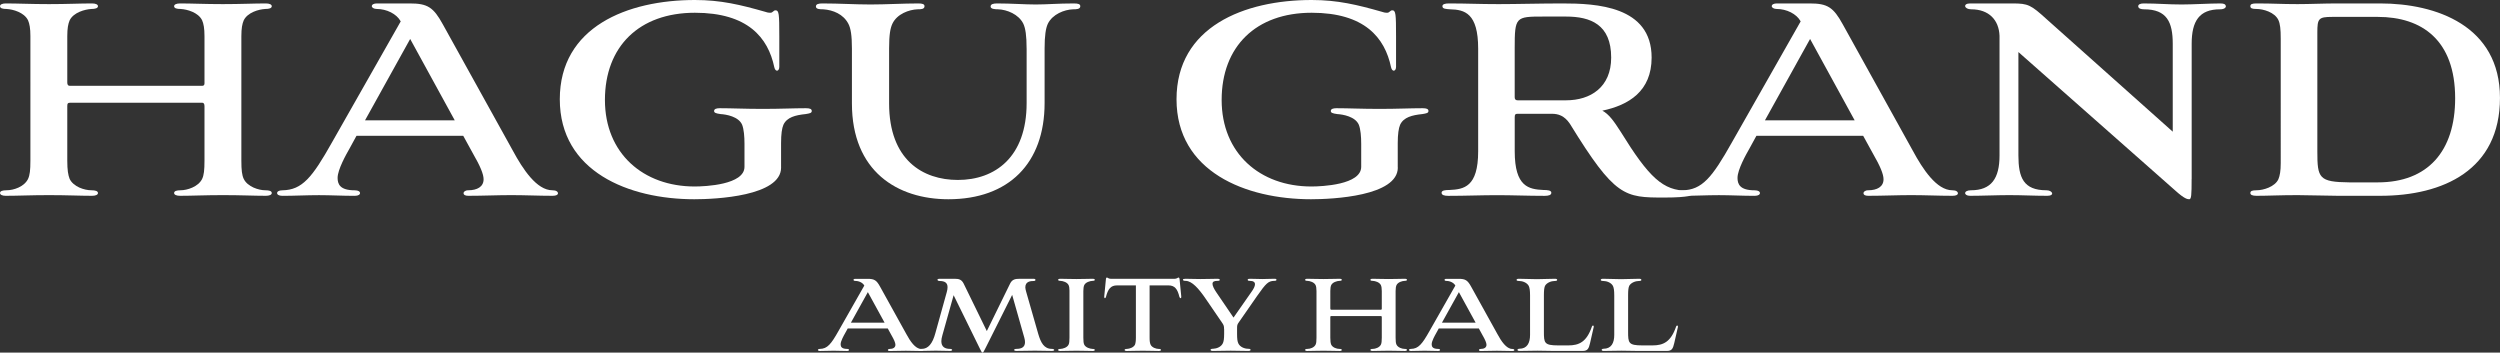
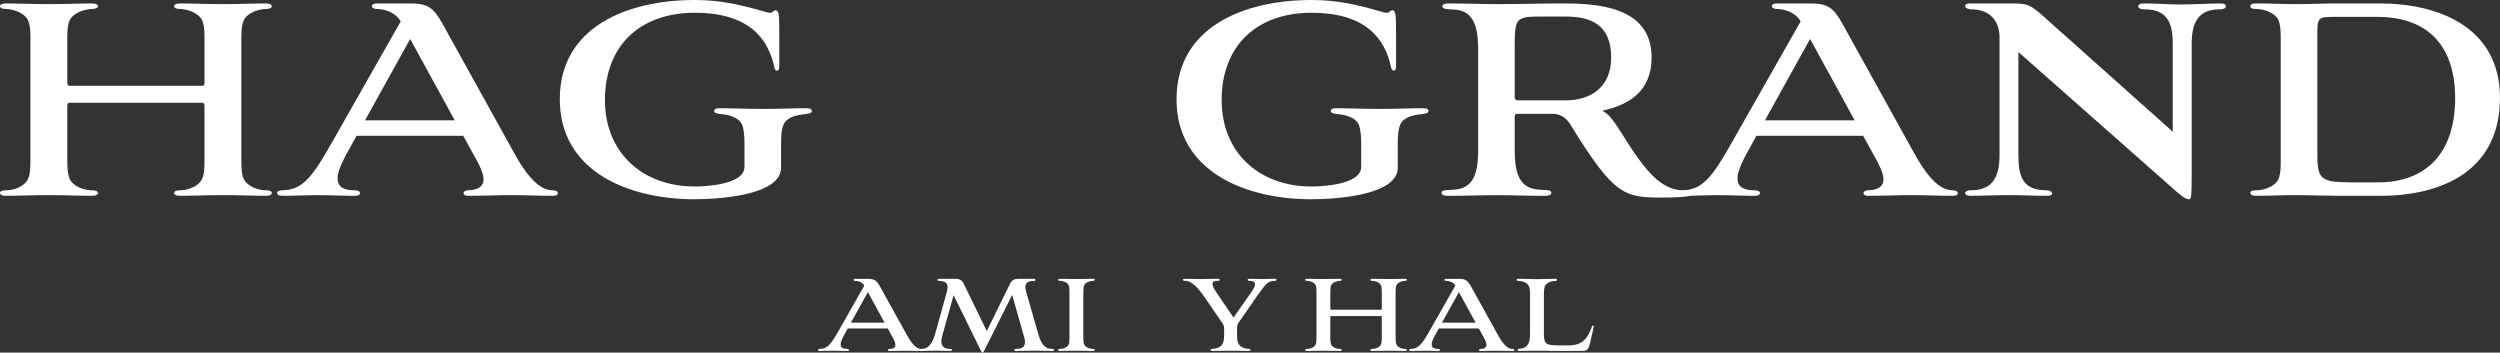
<svg xmlns="http://www.w3.org/2000/svg" id="_레이어_2" viewBox="0 0 958.74 135.23">
  <rect x="0" y="0" width="958.74" height="135.23" fill="#333333" stroke="none" />
  <g id="_레이어_1-2">
    <path d="M11.66,13.88c0-3.04-.34-4.76-.9-6.08-1.47-3.04-5.77-4.23-8.26-4.36-1.47,0-2.49-.26-2.49-1.06,0-.66.9-1.06,2.15-1.06,4.75,0,9.73.26,16.63.26s11.77-.26,16.52-.26c1.36,0,2.26.4,2.26,1.06,0,.79-1.13,1.06-2.49,1.06-2.49.13-6.9,1.32-8.37,4.36-.57,1.32-.91,3.04-.91,6.08v17.71c0,.79.23,1.32.91,1.32h50.81c.56,0,.9-.26.9-.93V13.88c0-3.04-.34-4.76-.9-6.08-1.47-3.04-5.77-4.23-8.26-4.36-1.47,0-2.49-.26-2.49-1.06,0-.66.9-1.06,2.26-1.06,4.64,0,9.51.26,16.41.26s11.88-.26,16.52-.26c1.36,0,2.26.4,2.26,1.06,0,.79-1.02,1.06-2.49,1.06-2.49.13-6.79,1.32-8.26,4.36-.57,1.32-.91,3.04-.91,6.08v47.72c0,3.7.23,5.55.91,7.01,1.47,3.04,5.77,4.36,8.26,4.36,1.47,0,2.49.26,2.49,1.06,0,.66-.9,1.06-2.26,1.06-4.64,0-9.51-.26-16.41-.26s-11.88.26-16.52.26c-1.36,0-2.26-.4-2.26-1.06,0-.79,1.02-1.06,2.49-1.06,2.49,0,6.79-1.32,8.26-4.36.68-1.45.9-3.31.9-7.01v-20.89c0-.92-.34-1.32-.9-1.32H27.05c-1.02,0-1.25.26-1.25,1.32v20.89c0,3.7.34,5.55.91,7.01,1.47,3.04,5.66,4.36,8.37,4.36,1.36,0,2.49.26,2.49,1.06,0,.66-.9,1.06-2.26,1.06-4.64,0-9.62-.26-16.52-.26s-11.77.26-16.63.26c-1.25,0-2.15-.4-2.15-1.06,0-.79,1.02-1.06,2.49-1.06,2.71,0,6.79-1.32,8.26-4.36.68-1.45.9-3.31.9-7.01V13.88Z" style="fill:#fff;" />
    <path d="M177.67,52.09h-40.96l-2.6,4.76c-1.36,2.38-4.64,8.2-4.64,11.37,0,2.38.9,4.76,6.56,4.76,1.47,0,2.04.53,2.04,1.06s-.57,1.06-2.04,1.06c-4.64,0-9.28-.26-13.69-.26-4.75,0-9.39.26-14.03.26-1.47,0-2.04-.53-2.04-1.06s.57-1.06,2.04-1.06c7.58-.13,11.43-4.89,19.01-18.38l26.36-46.4c-1.59-2.91-5.43-4.76-9.17-4.76-1.13,0-1.92-.53-1.92-1.06,0-.66.79-1.06,1.92-1.06h12.67c6.79,0,9.05,1.45,12.67,8.06l26.82,48.39c3.85,7.14,9.17,15.2,15.16,15.2,1.47,0,2.15.53,2.15,1.19,0,.53-.68.93-2.04.93-5.43,0-10.52-.26-15.84-.26s-10.86.26-16.52.26c-1.24,0-1.81-.4-1.81-1.06,0-.4.57-1.06,1.81-1.06,3.39,0,5.88-1.32,5.88-4.23,0-1.98-1.36-5.16-3.96-9.65l-3.85-7.01ZM139.99,46.14h34.4l-17.09-31.2-17.31,31.2Z" style="fill:#fff;" />
    <path d="M299.55,64.25c0,10.97-25.01,12.16-33.27,12.16-25.12,0-51.6-10.58-51.6-38.34S240.59,0,266.5,0c9.96,0,17.54,1.85,26.82,4.49.79.26,1.24.4,2.15.4s1.13-.93,1.92-.93c1.36,0,1.47,1.32,1.47,9.92v11.77c0,1.72-1.47,2.12-1.92.13-2.38-11.37-10.18-20.89-30.44-20.89-21.39,0-34.51,12.96-34.51,33.45s14.71,33.18,34.4,33.18c4.07,0,19.12-.66,19.12-7.54v-8.86c0-2.78-.23-5.55-.9-7.27-1.36-3.17-6.11-3.97-8.26-4.1-1.92-.26-2.49-.53-2.49-1.19,0-.79.9-1.06,2.15-1.06,4.64,0,9.62.26,16.52.26s11.88-.26,16.52-.26c1.47,0,2.26.26,2.26,1.06s-.79.93-2.38,1.19c-3.85.4-7.13,1.19-8.49,4.1-.57,1.32-.9,3.57-.9,7.01v9.39Z" style="fill:#fff;" />
-     <path d="M393.7,18.64c0-5.02-.45-7.8-1.25-9.52-1.81-3.7-6.34-5.42-9.62-5.55-1.36,0-2.94-.13-2.94-1.06s1.02-1.19,2.49-1.19c5.54,0,10.52.4,14.82.4s8.6-.4,14.6-.4c1.7,0,2.49.26,2.49,1.06,0,1.19-1.58,1.19-2.83,1.19-3.28.13-7.81,1.85-9.62,5.55-.79,1.72-1.24,4.49-1.24,9.52v20.89c0,23.14-13.81,36.88-36.89,36.88-19.57,0-37-10.71-37-36.75v-21.02c0-5.02-.45-7.8-1.36-9.52-1.92-3.7-5.88-5.29-9.62-5.55-1.13,0-2.83,0-2.83-1.06,0-.92.91-1.19,2.49-1.19,6.56,0,12.56.4,18.45.4s12.45-.4,18.33-.4c1.59,0,2.38.26,2.38,1.06,0,1.19-1.47,1.19-2.71,1.19-3.17.13-7.81,1.72-9.62,5.55-.79,1.72-1.25,4.1-1.25,9.52v21.02c0,21.68,12.9,29.35,26.37,29.35,14.26,0,26.37-8.73,26.37-29.48v-20.89Z" style="fill:#fff;" />
    <path d="M536.06,64.25c0,10.97-25.01,12.16-33.27,12.16-25.12,0-51.6-10.58-51.6-38.34S477.11,0,503.02,0c9.96,0,17.54,1.85,26.82,4.49.79.26,1.25.4,2.15.4s1.13-.93,1.92-.93c1.36,0,1.47,1.32,1.47,9.92v11.77c0,1.72-1.47,2.12-1.92.13-2.38-11.37-10.18-20.89-30.44-20.89-21.39,0-34.52,12.96-34.52,33.45s14.71,33.18,34.4,33.18c4.07,0,19.12-.66,19.12-7.54v-8.86c0-2.78-.23-5.55-.91-7.27-1.36-3.17-6.11-3.97-8.26-4.1-1.92-.26-2.49-.53-2.49-1.19,0-.79.91-1.06,2.15-1.06,4.64,0,9.62.26,16.52.26s11.88-.26,16.52-.26c1.47,0,2.26.26,2.26,1.06s-.79.93-2.38,1.19c-3.85.4-7.13,1.19-8.49,4.1-.56,1.32-.91,3.57-.91,7.01v9.39Z" style="fill:#fff;" />
    <path d="M556.1,3.57c-1.59-.13-2.94-.13-2.94-1.19,0-.79,1.02-1.06,2.49-1.06,7.02,0,11.43.26,19.01.26,7.02,0,16.07-.26,24.56-.26,12.79,0,34.17.92,34.17,20.76,0,12.96-8.83,18.24-18.9,20.36,2.49,1.32,4.41,3.97,7.02,8.06,10.86,17.58,16.3,22.74,25.69,22.61,2.27,0,2.27,1.85.23,2.12-1.59.26-4.08.53-9.17.53-15.28,0-18.9-.13-36.21-28.29-2.15-3.17-4.53-3.83-6.9-3.83h-13.13c-.9,0-1.13.26-1.13,1.32v13.09c0,13.62,5.43,14.54,10.98,14.81,1.59,0,3.06.13,3.06,1.06s-1.13,1.19-2.6,1.19c-6.56,0-12.22-.26-18.22-.26s-12.11.26-18.67.26c-1.47,0-2.6-.26-2.6-1.19s1.47-1.06,3.05-1.06c5.43-.26,10.98-1.06,10.98-14.81V18.64c0-13.62-5.21-14.94-10.75-15.07ZM600.57,38.47c9.39,0,17.31-5.02,17.31-16.39,0-12.69-7.92-15.73-17.31-15.73h-8.71c-10.64,0-10.98.13-10.98,12.16v18.77c0,.79.34,1.19,1.13,1.19h18.56Z" style="fill:#fff;" />
    <path d="M714.53,52.09h-40.96l-2.6,4.76c-1.36,2.38-4.64,8.2-4.64,11.37,0,2.38.9,4.76,6.56,4.76,1.47,0,2.04.53,2.04,1.06s-.57,1.06-2.04,1.06c-4.64,0-9.28-.26-13.69-.26-4.75,0-9.39.26-14.03.26-1.47,0-2.04-.53-2.04-1.06s.56-1.06,2.04-1.06c7.58-.13,11.43-4.89,19.01-18.38l26.37-46.4c-1.58-2.91-5.43-4.76-9.17-4.76-1.13,0-1.92-.53-1.92-1.06,0-.66.79-1.06,1.92-1.06h12.67c6.79,0,9.05,1.45,12.67,8.06l26.82,48.39c3.85,7.14,9.17,15.2,15.16,15.2,1.47,0,2.15.53,2.15,1.19,0,.53-.68.93-2.04.93-5.43,0-10.52-.26-15.84-.26s-10.87.26-16.52.26c-1.25,0-1.81-.4-1.81-1.06,0-.4.57-1.06,1.81-1.06,3.39,0,5.88-1.32,5.88-4.23,0-1.98-1.36-5.16-3.96-9.65l-3.85-7.01ZM676.85,46.14h34.4l-17.09-31.2-17.31,31.2Z" style="fill:#fff;" />
    <path d="M840.48,68.61c0,6.21-.11,7.8-.91,7.8-.68,0-1.81-.13-5.32-3.3l-60.2-53.15v39.66c0,8.46,1.92,13.35,10.75,13.35,2.38,0,3.28,2.12.34,2.12-5.32,0-9.39-.26-14.6-.26-4.53,0-10.52.26-15.05.26-2.49,0-2.6-2.12.34-2.12,7.81,0,10.98-4.49,10.98-13.35V13.75c-.22-6.08-4.07-10.18-10.86-10.18-2.72,0-3.28-2.25-.45-2.25h16.29c6,0,7.02.53,13.13,6.08l48.32,43.1V16.79c0-8.33-2.27-13.22-10.98-13.22-1.13,0-2.26-.26-2.26-1.19,0-.66.79-1.06,2.04-1.06,5.43,0,9.28.4,14.6.4,4.41,0,10.64-.4,14.94-.4,1.47,0,1.92.4,2.04,1.06,0,.53-.56,1.19-2.26,1.19-7.92,0-10.86,4.49-10.86,13.22v51.82Z" style="fill:#fff;" />
    <path d="M896.73,75.09c-4.19,0-11.2-.26-15.62-.26-6.68,0-11.32.26-15.73.26-1.7,0-2.38-.4-2.38-1.06,0-.79.68-1.06,2.38-1.06,2.6,0,7.02-1.32,8.37-4.23.56-1.32.9-3.17.9-6.21V14.81c0-3.7-.23-5.68-.9-7.14-1.47-3.04-5.88-4.23-8.37-4.23-1.7,0-2.38-.26-2.38-1.06s.68-1.06,2.38-1.06c6.56,0,9.28.26,15.73.26,4.64,0,10.18-.26,15.05-.26h16.63c21.5,0,45.94,8.59,45.94,36.22s-21.73,37.55-45.94,37.55h-16.07ZM911.89,69.94c19.12,0,29.65-11.9,29.65-32.26,0-22.34-12.79-31.2-29.65-31.2h-17.54c-5.2,0-5.66.66-5.66,5.95v45.61c0,10.31.57,11.77,12.33,11.9h10.87Z" style="fill:#fff;" />
    <path d="M340.47,125.96h-15.37l-.98,1.79c-.51.89-1.74,3.07-1.74,4.26,0,.89.34,1.79,2.46,1.79.55,0,.76.2.76.4s-.21.4-.76.4c-1.74,0-3.48-.1-5.14-.1-1.78,0-3.52.1-5.26.1-.55,0-.76-.2-.76-.4s.21-.4.76-.4c2.84-.05,4.29-1.83,7.13-6.89l9.89-17.4c-.59-1.09-2.04-1.78-3.44-1.78-.42,0-.72-.2-.72-.4,0-.25.3-.4.72-.4h4.75c2.55,0,3.4.55,4.75,3.03l10.06,18.15c1.44,2.68,3.44,5.7,5.69,5.7.55,0,.81.2.81.45,0,.2-.26.35-.76.35-2.04,0-3.95-.1-5.94-.1s-4.08.1-6.2.1c-.47,0-.68-.15-.68-.4,0-.15.21-.4.68-.4,1.27,0,2.21-.5,2.21-1.59,0-.74-.51-1.93-1.49-3.62l-1.44-2.63ZM326.33,123.73h12.9l-6.41-11.7-6.49,11.7Z" style="fill:#fff;" />
    <path d="M388.17,113.07l-10.06,20.08c-.76,1.59-1.06,2.08-1.32,2.08s-.51-.5-1.02-1.54l-10.06-20.48-4.33,15.42c-.25.89-.38,1.59-.38,2.23,0,2.13,1.36,2.93,3.27,2.93,1.15,0,1.19.79.04.79-2.16,0-3.35-.1-5.43-.1-1.91,0-3.65.1-5.47.1-1.02,0-.93-.79.08-.79,2.42,0,4.12-1.93,5.22-6.05l4.37-15.72c.21-.74.3-1.34.3-1.88,0-1.73-1.11-2.38-3.06-2.38-.93,0-1.19-.84-.09-.84h6.07c1.44,0,2.46.3,3.23,1.79l8.91,18.25,8.95-18.25c.81-1.59,2-1.79,3.52-1.79h5.56c.81,0,.89.84-.04.84-1.1,0-3.23.1-3.23,2.43,0,.4.17,1.19.34,1.74l4.63,16.16c.98,3.32,2.21,5.7,5.18,5.7,1.15,0,1.36.79.04.79-2.46,0-4.33-.1-6.53-.1-2.08,0-4.2.1-7.09.1-1.19,0-1.14-.79.04-.79,1.99,0,3.27-.69,3.27-2.58,0-.5-.08-1.04-.26-1.69l-4.67-16.46Z" style="fill:#fff;" />
    <path d="M410.15,111.63c0-1.14-.13-1.79-.34-2.28-.55-1.14-2.17-1.59-3.1-1.64-.51,0-.93-.1-.93-.4,0-.25.34-.4.85-.4,1.74,0,3.56.1,6.15.1s4.46-.1,6.24-.1c.51,0,.85.15.85.4,0,.3-.42.4-.93.4-.93.05-2.59.5-3.14,1.64-.21.5-.34,1.14-.34,2.28v17.9c0,1.39.09,2.08.34,2.63.55,1.14,2.21,1.59,3.14,1.64.51,0,.93.1.93.4,0,.25-.34.4-.85.4-1.74,0-3.61-.1-6.2-.1s-4.46.1-6.2.1c-.51,0-.85-.15-.85-.4,0-.3.42-.4.93-.4.93-.05,2.55-.5,3.1-1.64.25-.55.34-1.24.34-2.63v-17.9Z" style="fill:#fff;" />
-     <path d="M435.61,109.45h-7.26c-2.33,0-3.44,1.34-4.2,4.36-.08.35-.26.54-.42.54s-.3-.3-.26-.69l.64-6.54c.04-.5.17-.69.42-.69s.55.5,1.57.5h24.28c.97,0,1.31-.5,1.57-.5.21,0,.38.2.42.69l.64,6.54c.04.25,0,.69-.25.69-.17,0-.34-.15-.47-.54-.72-3.03-1.83-4.36-4.16-4.36h-7.26v20.08c0,1.39.13,2.08.38,2.63.51,1.14,2.16,1.64,3.05,1.64.55,0,.94.1.94.4,0,.25-.34.4-.85.4-1.7,0-3.57-.1-6.15-.1s-4.37.1-6.11.1c-.51,0-.85-.15-.85-.4,0-.3.38-.4.93-.4.93-.05,2.5-.5,3.06-1.64.21-.6.34-1.29.34-2.63v-20.08Z" style="fill:#fff;" />
    <path d="M469.43,126.21c0-1.29-.17-1.59-.89-2.63l-6.11-8.93c-2.8-4.12-5.3-6.84-7.68-6.94-.59,0-1.1-.05-1.1-.45,0-.25.34-.35.98-.35,2.29,0,3.18.1,5.73.1,2.76,0,4.71-.1,6.45-.1.55,0,.98.1.98.4,0,.35-.42.4-.93.4-1.23,0-1.87.3-1.87,1.14,0,.74.51,1.88,1.61,3.47l6.45,9.47,6.79-9.72c.98-1.34,1.44-2.33,1.44-3.07,0-.84-.68-1.29-1.99-1.29-.51,0-.81-.1-.81-.4,0-.35.38-.4.81-.4,2.08,0,2.97.1,4.8.1,1.7,0,2.8-.1,4.5-.1.68,0,.93.05.93.4s-.38.4-.98.4c-2.16.1-3.01.89-6.45,5.8l-6.96,10.02c-.68.94-.72,1.19-.72,2.58v1.93c0,1.93.13,2.88.47,3.62.64,1.44,2.46,2.08,3.65,2.08.55,0,1.06.05,1.06.4s-.34.45-.98.45c-2.21,0-4.46-.1-6.66-.1s-4.33.1-6.79.1c-.55,0-.93-.1-.93-.45,0-.3.47-.4,1.06-.4,1.23-.05,2.97-.64,3.65-2.08.34-.69.51-1.69.51-3.62v-1.83Z" style="fill:#fff;" />
    <path d="M504.87,111.63c0-1.14-.13-1.79-.34-2.28-.55-1.14-2.16-1.59-3.1-1.64-.55,0-.93-.1-.93-.4,0-.25.34-.4.8-.4,1.78,0,3.65.1,6.24.1s4.41-.1,6.2-.1c.51,0,.85.15.85.4,0,.3-.42.4-.94.4-.93.05-2.59.5-3.14,1.64-.21.5-.34,1.14-.34,2.28v6.64c0,.3.08.5.34.5h19.06c.21,0,.34-.1.34-.35v-6.79c0-1.14-.13-1.79-.34-2.28-.55-1.14-2.17-1.59-3.1-1.64-.55,0-.94-.1-.94-.4,0-.25.34-.4.85-.4,1.74,0,3.56.1,6.15.1s4.46-.1,6.2-.1c.51,0,.85.15.85.4,0,.3-.38.4-.93.4-.93.05-2.55.5-3.1,1.64-.21.5-.34,1.14-.34,2.28v17.9c0,1.39.09,2.08.34,2.63.55,1.14,2.16,1.64,3.1,1.64.55,0,.93.1.93.4,0,.25-.34.4-.85.4-1.74,0-3.56-.1-6.15-.1s-4.46.1-6.2.1c-.51,0-.85-.15-.85-.4,0-.3.38-.4.94-.4.93,0,2.55-.5,3.1-1.64.25-.55.34-1.24.34-2.63v-7.83c0-.35-.13-.5-.34-.5h-18.93c-.38,0-.47.1-.47.5v7.83c0,1.39.13,2.08.34,2.63.55,1.14,2.12,1.64,3.14,1.64.51,0,.94.1.94.4,0,.25-.34.4-.85.4-1.74,0-3.61-.1-6.2-.1s-4.41.1-6.24.1c-.47,0-.8-.15-.8-.4,0-.3.38-.4.93-.4,1.02,0,2.55-.5,3.1-1.64.26-.55.34-1.24.34-2.63v-17.9Z" style="fill:#fff;" />
    <path d="M567.12,125.96h-15.36l-.98,1.79c-.51.89-1.74,3.07-1.74,4.26,0,.89.34,1.79,2.46,1.79.55,0,.76.2.76.4s-.21.4-.76.4c-1.74,0-3.48-.1-5.14-.1-1.78,0-3.52.1-5.26.1-.55,0-.76-.2-.76-.4s.21-.4.76-.4c2.84-.05,4.29-1.83,7.13-6.89l9.89-17.4c-.59-1.09-2.04-1.78-3.44-1.78-.42,0-.72-.2-.72-.4,0-.25.3-.4.72-.4h4.75c2.55,0,3.4.55,4.76,3.03l10.06,18.15c1.44,2.68,3.44,5.7,5.69,5.7.55,0,.81.2.81.45,0,.2-.25.35-.76.35-2.04,0-3.95-.1-5.94-.1s-4.08.1-6.2.1c-.47,0-.68-.15-.68-.4,0-.15.21-.4.68-.4,1.27,0,2.21-.5,2.21-1.59,0-.74-.51-1.93-1.49-3.62l-1.44-2.63ZM552.99,123.73h12.9l-6.41-11.7-6.49,11.7Z" style="fill:#fff;" />
    <path d="M592.08,127.1c0,4.41.08,5.36,5.48,5.36h3.9c4.12,0,7-1.34,9-7.14.21-.69.85-.6.72.1l-1.4,6.15c-.51,2.13-.89,3.02-2.89,3.02h-10.78c-1.87,0-4.58-.1-6.54-.1-2.16,0-4.79.1-6.96.1-.42,0-.68-.25-.68-.4,0-.2.26-.45.72-.45,2.97,0,4.12-2.18,4.12-5.31v-15.17c0-1.88-.17-2.93-.51-3.62-.68-1.29-2.46-1.88-3.61-1.88-.59,0-1.06-.1-1.06-.4,0-.35.34-.45.93-.45,2.21,0,4.67.15,6.88.15s4.46-.15,6.88-.15c.59,0,.89.1.89.45,0,.3-.42.4-1.02.4-1.15,0-2.97.6-3.65,1.88-.3.69-.42,1.69-.42,3.62v13.83Z" style="fill:#fff;" />
-     <path d="M624.37,127.1c0,4.41.08,5.36,5.48,5.36h3.9c4.12,0,7-1.34,9-7.14.21-.69.85-.6.72.1l-1.4,6.15c-.51,2.13-.89,3.02-2.89,3.02h-10.78c-1.87,0-4.58-.1-6.54-.1-2.16,0-4.79.1-6.96.1-.42,0-.68-.25-.68-.4,0-.2.26-.45.72-.45,2.97,0,4.12-2.18,4.12-5.31v-15.17c0-1.88-.17-2.93-.51-3.62-.68-1.29-2.46-1.88-3.61-1.88-.59,0-1.06-.1-1.06-.4,0-.35.34-.45.93-.45,2.21,0,4.67.15,6.88.15s4.46-.15,6.88-.15c.59,0,.89.1.89.45,0,.3-.42.4-1.02.4-1.15,0-2.97.6-3.65,1.88-.3.69-.42,1.69-.42,3.62v13.83Z" style="fill:#fff;" />
  </g>
</svg>